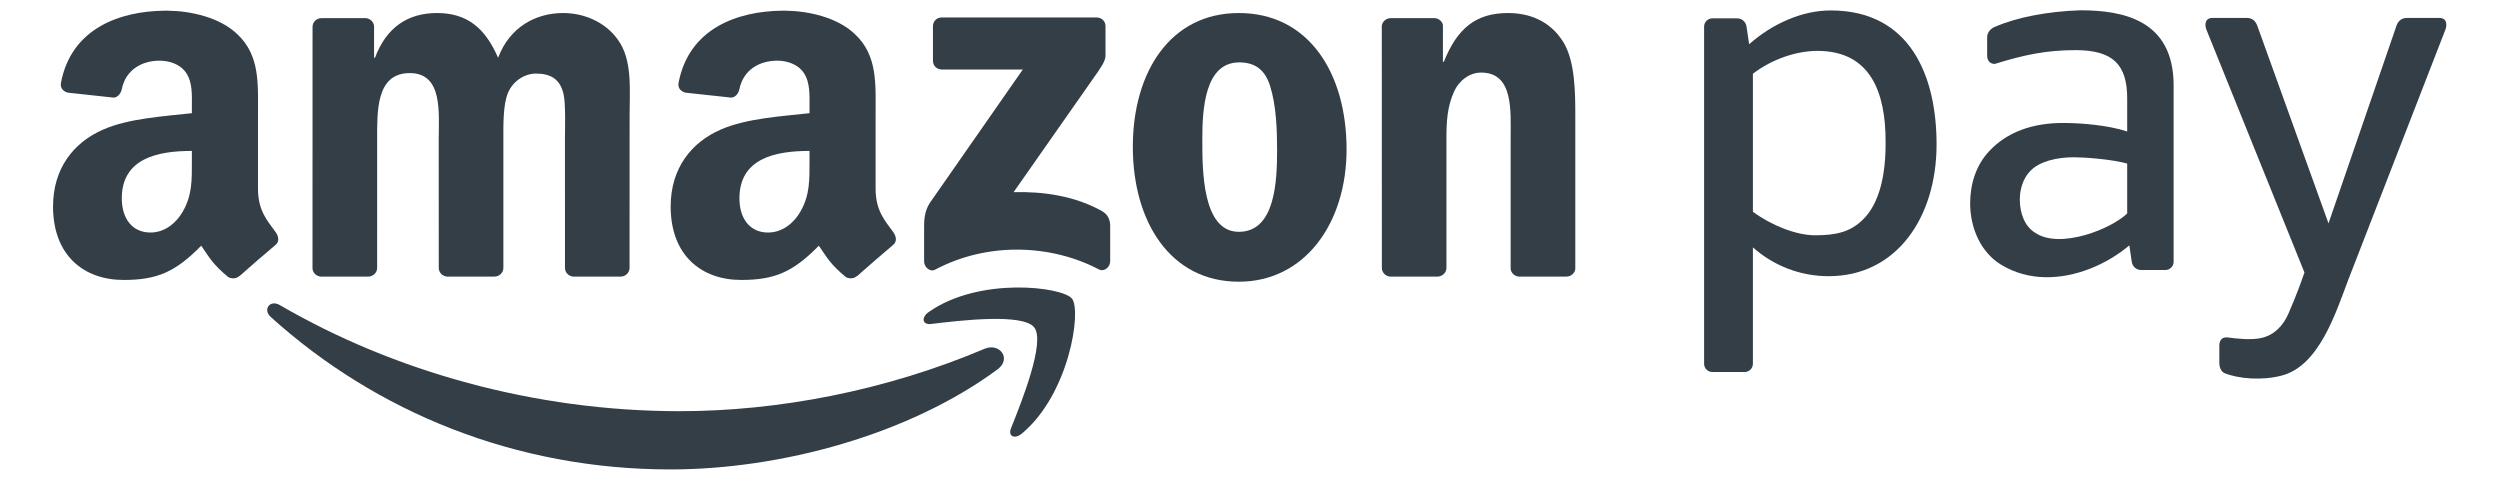
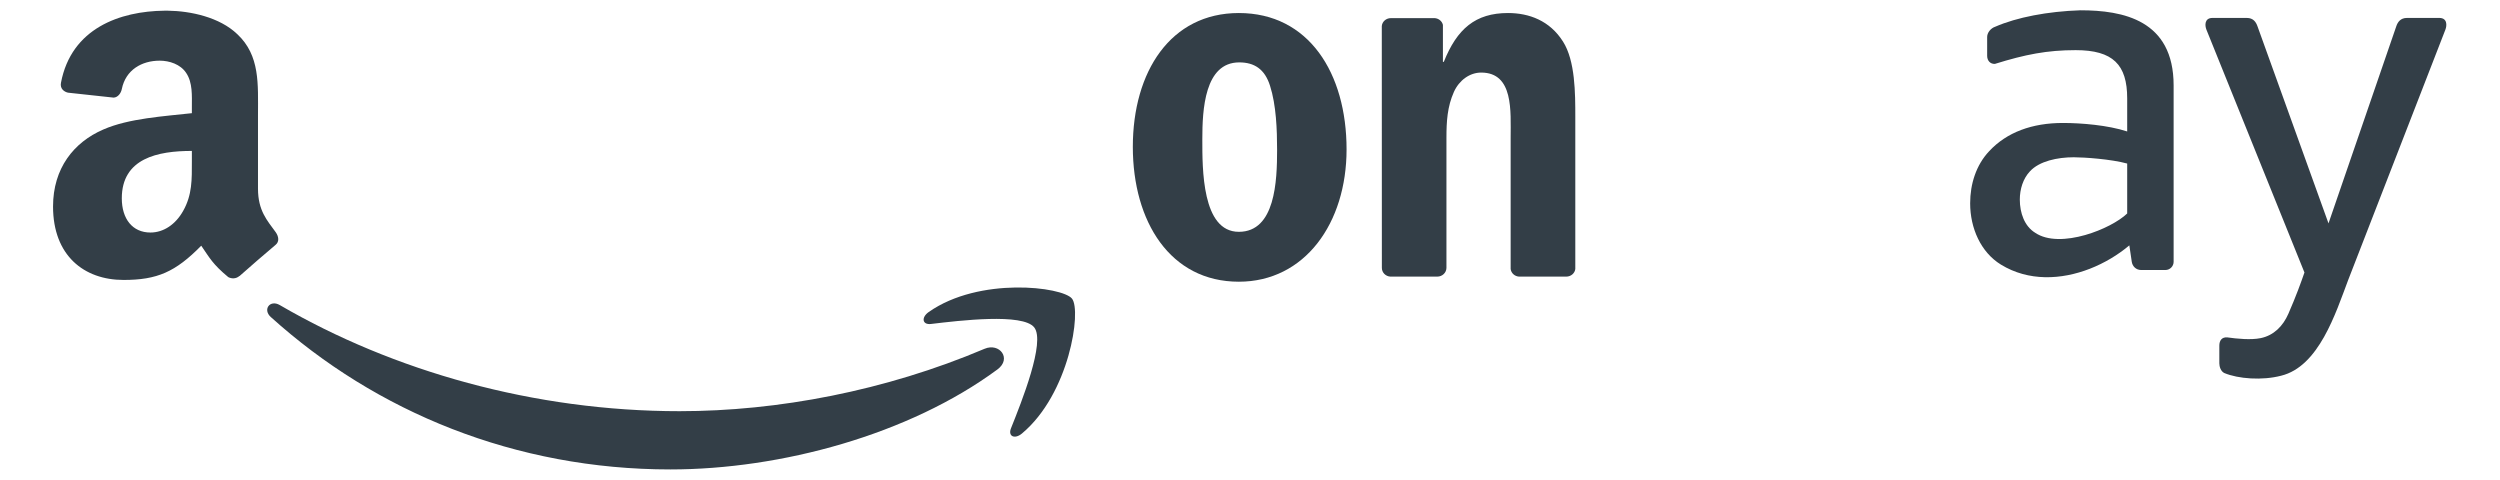
<svg xmlns="http://www.w3.org/2000/svg" xmlns:ns1="http://sodipodi.sourceforge.net/DTD/sodipodi-0.dtd" xmlns:ns2="http://www.inkscape.org/namespaces/inkscape" version="1.1" id="svg2" width="240" height="46.042" viewBox="0 0 240 46.042" ns1:docname="amazon-pay.ai">
  <defs id="defs6">
    <clipPath clipPathUnits="userSpaceOnUse" id="clipPath16">
      <path d="M 0,34.531 H 180 V 0 H 0 Z" id="path14" />
    </clipPath>
  </defs>
  <ns1:namedview id="namedview4" pagecolor="#ffffff" bordercolor="#000000" borderopacity="0.25" ns2:showpageshadow="2" ns2:pageopacity="0.0" ns2:pagecheckerboard="0" ns2:deskcolor="#d1d1d1" />
  <g id="g8" ns2:groupmode="layer" ns2:label="amazon-pay" transform="matrix(1.333,0,0,-1.333,0,46.042)">
    <g id="g10">
      <g id="g12" clip-path="url(#clipPath16)">
        <g id="g18" transform="translate(71.833,7.933)">
          <path d="m 0,0 c -6.37,-4.701 -15.604,-7.201 -23.557,-7.201 -11.144,0 -21.18,4.12 -28.775,10.977 -0.596,0.539 -0.064,1.275 0.653,0.858 8.193,-4.768 18.326,-7.64 28.792,-7.64 7.059,0 14.82,1.465 21.961,4.494 C 0.151,1.945 1.054,0.779 0,0" style="fill:#333e47;fill-opacity:1;fill-rule:evenodd;stroke:none" id="path20" />
        </g>
        <g id="g22" transform="translate(74.484,10.96)">
          <path d="M 0,0 C -0.815,1.043 -5.385,0.494 -7.439,0.248 -8.061,0.174 -8.157,0.717 -7.597,1.111 -3.95,3.672 2.024,2.932 2.718,2.075 3.418,1.21 2.534,-4.78 -0.882,-7.638 -1.408,-8.078 -1.908,-7.843 -1.674,-7.263 -0.906,-5.343 0.816,-1.044 0,0" style="fill:#333e47;fill-opacity:1;fill-rule:evenodd;stroke:none" id="path24" />
        </g>
        <g id="g26" transform="translate(67.189,30.162)">
-           <path d="M 0,0 V 2.488 C 0.002,2.867 0.287,3.12 0.631,3.118 L 11.784,3.12 c 0.357,0 0.643,-0.26 0.643,-0.628 V 0.357 C 12.424,-0.001 12.122,-0.467 11.588,-1.209 L 5.81,-9.458 c 2.144,0.05 4.413,-0.271 6.362,-1.366 0.439,-0.247 0.557,-0.612 0.592,-0.971 v -2.656 c 0,-0.365 -0.401,-0.789 -0.822,-0.568 -3.433,1.798 -7.988,1.994 -11.784,-0.022 -0.388,-0.207 -0.794,0.211 -0.794,0.577 v 2.524 c 0,0.404 0.008,1.094 0.415,1.71 l 6.694,9.603 H 0.645 C 0.289,-0.627 0.002,-0.373 0,0" style="fill:#333e47;fill-opacity:1;fill-rule:evenodd;stroke:none" id="path28" />
-         </g>
+           </g>
        <g id="g30" transform="translate(26.506,14.619)">
-           <path d="M 0,0 H -3.393 C -3.716,0.021 -3.974,0.264 -4,0.574 l 0.003,17.414 c 0,0.349 0.292,0.627 0.655,0.627 l 3.159,0.001 c 0.331,-0.017 0.596,-0.267 0.617,-0.585 v -2.273 h 0.064 c 0.823,2.198 2.375,3.225 4.465,3.225 2.122,0 3.453,-1.027 4.403,-3.225 0.824,2.198 2.692,3.225 4.688,3.225 1.425,0 2.977,-0.587 3.927,-1.906 1.077,-1.466 0.856,-3.591 0.856,-5.461 L 18.833,0.627 C 18.833,0.279 18.541,0 18.179,0 H 14.79 C 14.449,0.022 14.182,0.292 14.182,0.625 L 14.18,9.858 c 0,0.732 0.064,2.564 -0.095,3.261 -0.253,1.173 -1.013,1.503 -1.995,1.503 -0.824,0 -1.679,-0.55 -2.028,-1.429 C 9.714,12.313 9.746,10.848 9.746,9.858 V 0.627 C 9.746,0.279 9.453,0 9.092,0 H 5.703 C 5.362,0.022 5.093,0.292 5.093,0.625 L 5.09,9.858 c 0,1.942 0.316,4.8 -2.09,4.8 -2.439,0 -2.344,-2.784 -2.344,-4.8 L 0.655,0.627 C 0.655,0.279 0.362,0 0,0" style="fill:#333e47;fill-opacity:1;fill-rule:evenodd;stroke:none" id="path32" />
-         </g>
+           </g>
        <g id="g34" transform="translate(89.218,33.602)">
          <path d="m 0,0 c 5.036,0 7.759,-4.325 7.759,-9.822 0,-5.312 -3.008,-9.528 -7.759,-9.528 -4.941,0 -7.634,4.326 -7.634,9.712 C -7.634,-4.214 -4.91,0 0,0 m 0.031,-3.555 c -2.502,0 -2.66,-3.407 -2.66,-5.533 0,-2.126 -0.032,-6.669 2.629,-6.669 2.629,0 2.756,3.664 2.756,5.899 0,1.465 -0.064,3.225 -0.508,4.617 -0.38,1.21 -1.14,1.686 -2.217,1.686" style="fill:#333e47;fill-opacity:1;fill-rule:evenodd;stroke:none" id="path36" />
        </g>
        <g id="g38" transform="translate(103.509,14.619)">
          <path d="M 0,0 H -3.381 C -3.72,0.022 -3.99,0.292 -3.99,0.625 l -0.005,17.421 c 0.029,0.319 0.31,0.569 0.652,0.569 l 3.147,0.001 C 0.1,18.6 0.345,18.399 0.407,18.128 v -2.663 h 0.064 c 0.951,2.382 2.28,3.518 4.624,3.518 1.52,0 3.009,-0.55 3.959,-2.053 0.887,-1.392 0.887,-3.737 0.887,-5.423 V 0.548 C 9.903,0.24 9.626,0 9.291,0 H 5.889 C 5.575,0.02 5.322,0.251 5.285,0.548 v 9.455 c 0,1.906 0.222,4.692 -2.122,4.692 -0.823,0 -1.584,-0.55 -1.964,-1.392 -0.475,-1.064 -0.538,-2.126 -0.538,-3.3 V 0.627 C 0.655,0.279 0.362,0 0,0" style="fill:#333e47;fill-opacity:1;fill-rule:evenodd;stroke:none" id="path40" />
        </g>
        <g id="g42" transform="translate(58.299,22.936)">
-           <path d="m 0,0 c 0,-1.322 0.031,-2.424 -0.635,-3.599 -0.54,-0.955 -1.397,-1.543 -2.349,-1.543 -1.301,0 -2.063,0.992 -2.063,2.461 0,2.89 2.592,3.416 5.047,3.416 z M 3.42,-8.273 C 3.196,-8.474 2.872,-8.488 2.619,-8.352 1.492,-7.415 1.29,-6.983 0.673,-6.091 c -1.862,-1.897 -3.181,-2.466 -5.594,-2.466 -2.856,0 -5.078,1.763 -5.078,5.288 0,2.755 1.492,4.628 3.618,5.546 C -4.54,3.085 -1.968,3.232 0,3.453 v 0.44 C 0,4.702 0.063,5.656 -0.413,6.354 -0.826,6.978 -1.619,7.235 -2.318,7.235 -3.612,7.235 -4.762,6.572 -5.045,5.198 -5.104,4.892 -5.327,4.589 -5.634,4.574 L -8.923,4.93 c -0.278,0.063 -0.586,0.286 -0.507,0.71 0.747,3.934 4.261,5.16 7.454,5.194 h 0.251 C -0.09,10.813 1.998,10.365 3.269,9.145 4.92,7.603 4.76,5.546 4.76,3.305 V -1.98 c 0,-1.591 0.661,-2.289 1.281,-3.145 C 6.258,-5.434 6.307,-5.801 6.03,-6.027 5.337,-6.608 4.106,-7.677 3.429,-8.28 Z" style="fill:#333e47;fill-opacity:1;fill-rule:evenodd;stroke:none" id="path44" />
-         </g>
+           </g>
        <g id="g46" transform="translate(13.818,22.936)">
          <path d="m 0,0 c 0,-1.322 0.032,-2.424 -0.635,-3.599 -0.539,-0.955 -1.396,-1.543 -2.349,-1.543 -1.3,0 -2.062,0.992 -2.062,2.461 0,2.89 2.592,3.416 5.046,3.416 z M 3.421,-8.273 C 3.197,-8.474 2.873,-8.488 2.62,-8.352 c -1.128,0.937 -1.33,1.369 -1.945,2.261 -1.863,-1.897 -3.182,-2.466 -5.594,-2.466 -2.857,0 -5.079,1.763 -5.079,5.288 0,2.755 1.492,4.628 3.619,5.546 1.84,0.808 4.412,0.955 6.379,1.176 v 0.44 C 0,4.702 0.064,5.656 -0.412,6.354 -0.825,6.978 -1.619,7.235 -2.316,7.235 -3.611,7.235 -4.762,6.572 -5.044,5.198 -5.102,4.892 -5.326,4.589 -5.633,4.574 L -8.922,4.93 c -0.278,0.063 -0.587,0.286 -0.506,0.71 0.745,3.934 4.258,5.16 7.453,5.194 h 0.251 C -0.089,10.813 1.999,10.365 3.27,9.145 4.92,7.603 4.762,5.546 4.762,3.305 V -1.98 c 0,-1.591 0.66,-2.289 1.28,-3.145 C 6.258,-5.434 6.308,-5.801 6.032,-6.027 5.338,-6.608 4.106,-7.677 3.429,-8.28 Z" style="fill:#333e47;fill-opacity:1;fill-rule:evenodd;stroke:none" id="path48" />
        </g>
        <g id="g50" transform="translate(159.832,8.372)">
          <path d="M 0,0 V 1.279 C 0,1.643 0.179,1.894 0.559,1.872 1.268,1.771 2.271,1.671 2.983,1.818 3.912,2.011 4.579,2.67 4.973,3.573 5.53,4.845 5.897,5.87 6.13,6.543 l -7.059,17.486 c -0.119,0.296 -0.154,0.848 0.439,0.848 h 2.467 c 0.471,0 0.662,-0.299 0.767,-0.592 l 5.118,-14.204 4.885,14.204 c 0.1,0.291 0.3,0.592 0.767,0.592 h 2.326 c 0.589,0 0.556,-0.55 0.439,-0.848 L 9.277,5.997 C 8.371,3.596 7.164,-0.227 4.446,-0.891 3.082,-1.246 1.363,-1.118 0.353,-0.695 0.098,-0.568 0,-0.226 0,0" style="fill:#333e47;fill-opacity:1;fill-rule:evenodd;stroke:none" id="path52" />
        </g>
        <g id="g54" transform="translate(153.196,19.166)">
          <path d="m 0,0 v 3.596 c -1.168,0.319 -3.101,0.452 -3.848,0.452 -1.182,0 -2.476,-0.279 -3.151,-1.007 -0.506,-0.533 -0.734,-1.299 -0.734,-2.039 0,-0.957 0.331,-1.916 1.105,-2.391 0.898,-0.61 2.292,-0.536 3.601,-0.164 C -1.768,-1.196 -0.587,-0.564 0,0 m 3.344,-3.48 c 0,-0.326 -0.267,-0.592 -0.594,-0.592 H 1.011 c -0.376,0 -0.633,0.271 -0.681,0.592 l -0.175,1.184 c -0.8,-0.677 -1.781,-1.271 -2.846,-1.686 -2.045,-0.795 -4.405,-0.926 -6.405,0.302 -1.446,0.888 -2.213,2.623 -2.213,4.413 0,1.384 0.427,2.757 1.372,3.755 1.263,1.361 3.093,2.03 5.303,2.03 C -3.3,6.518 -1.39,6.361 0,5.907 V 8.29 c 0,2.424 -1.02,3.473 -3.711,3.473 -2.056,0 -3.63,-0.31 -5.819,-0.991 -0.35,-0.012 -0.555,0.255 -0.555,0.58 v 1.359 c 0,0.326 0.279,0.642 0.58,0.738 1.563,0.681 3.778,1.106 6.132,1.184 3.069,0 6.717,-0.692 6.717,-5.413 z" style="fill:#333e47;fill-opacity:1;fill-rule:evenodd;stroke:none" id="path56" />
        </g>
        <g id="g58" transform="translate(125.649,7.749)">
-           <path d="m 0,0 h -2.331 c -0.326,0 -0.592,0.266 -0.592,0.592 v 24.285 c 0,0.326 0.266,0.592 0.592,0.592 h 1.784 c 0.375,0 0.632,-0.271 0.679,-0.592 L 0.32,23.605 c 1.671,1.483 3.822,2.434 5.872,2.434 5.74,0 7.627,-4.729 7.627,-9.648 C 13.819,11.129 10.932,6.9 6.049,6.9 3.992,6.9 2.07,7.659 0.591,8.978 V 0.592 C 0.591,0.266 0.325,0 0,0 m 5.235,23.127 c 3.86,0 4.913,-3.036 4.913,-6.512 0.02,-2.344 -0.41,-4.433 -1.624,-5.63 C 7.616,10.09 6.601,9.846 5.075,9.846 c -1.359,0 -3.147,0.708 -4.484,1.695 v 9.94 c 1.392,1.068 3.165,1.646 4.644,1.646" style="fill:#333e47;fill-opacity:1;fill-rule:evenodd;stroke:none" id="path60" />
-         </g>
+           </g>
      </g>
    </g>
  </g>
</svg>